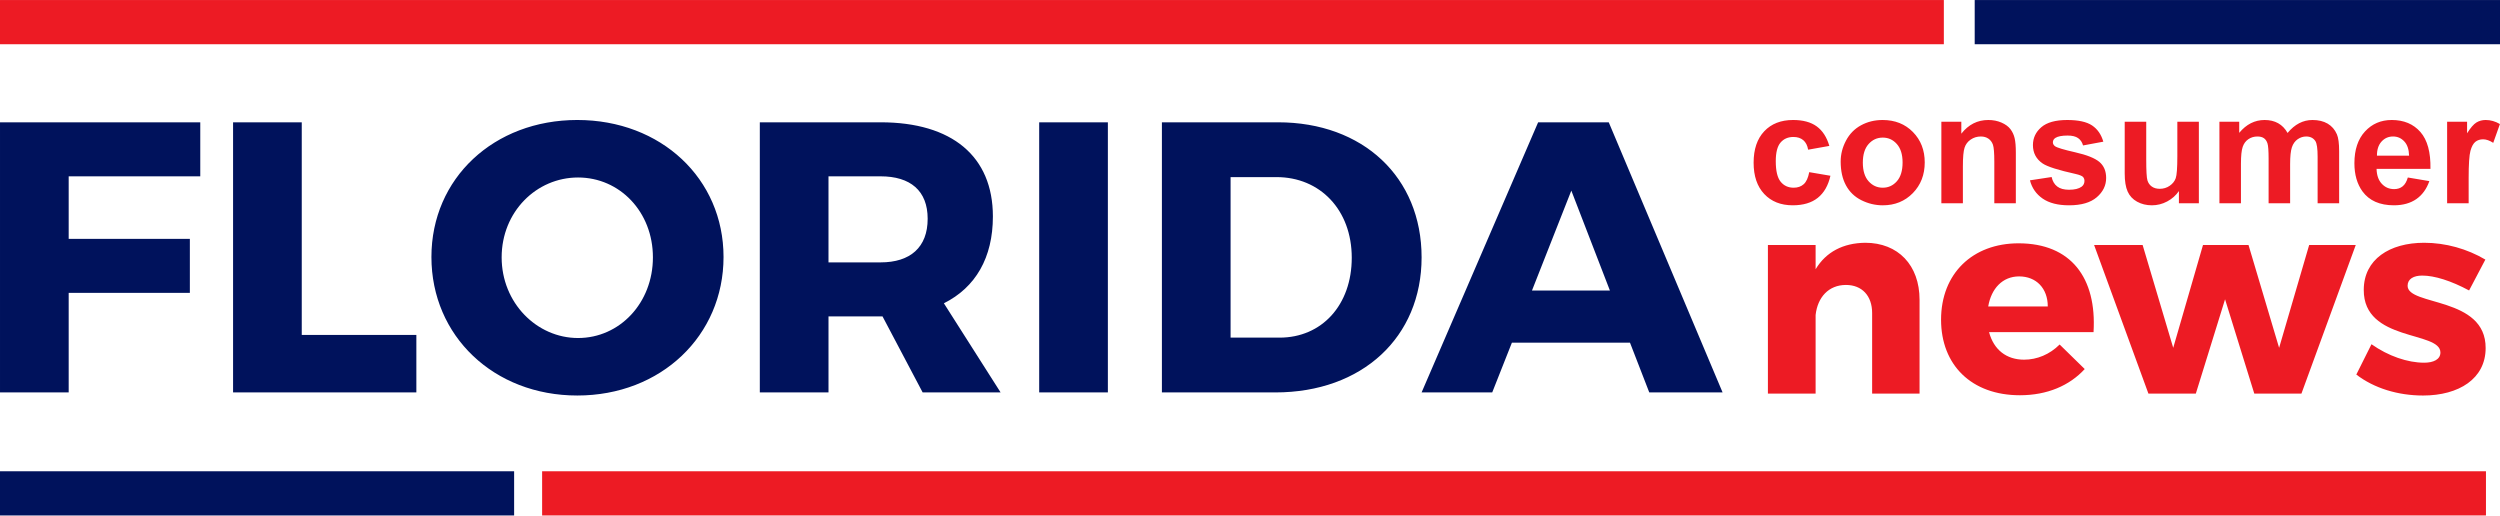
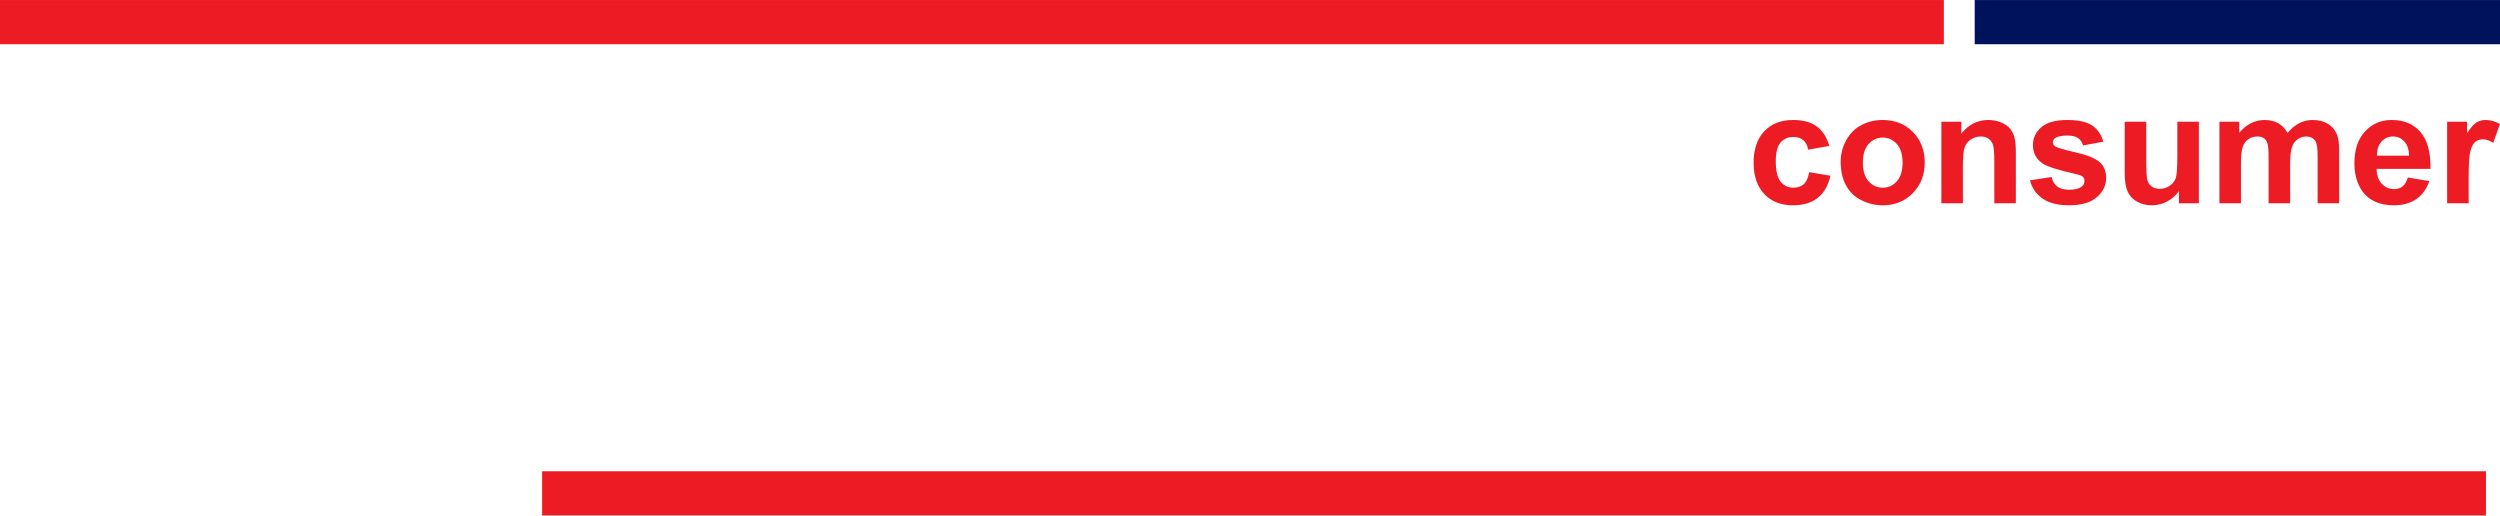
<svg xmlns="http://www.w3.org/2000/svg" xmlns:ns1="http://sodipodi.sourceforge.net/DTD/sodipodi-0.dtd" xmlns:ns2="http://www.inkscape.org/namespaces/inkscape" xml:space="preserve" width="11.61in" height="2.394in" viewBox="0 0 1160969.9 239363.76" id="svg30" ns1:docname="floridaconsumernews-logo-b11-svg_cropped.svg" style="clip-rule:evenodd;fill-rule:evenodd;image-rendering:optimizeQuality;shape-rendering:geometricPrecision;text-rendering:geometricPrecision" ns2:version="0.92.3 (2405546, 2018-03-11)">
  <defs id="defs34" />
  <g id="Layer_x0020_2" transform="translate(-4162,-293704.41)">
    <path d="m 921188,314231 h 243944 V 293705 H 921188 Z" id="path3" ns2:connector-curvature="0" style="fill:#00125c" />
  </g>
  <g id="Layer_x0020_3" transform="translate(-4162,-293704.41)">
    <path d="M 4163,314231 H 906859 V 293704 H 4163 Z" id="path7" ns2:connector-curvature="0" style="fill:#ed1b24" />
  </g>
  <g id="Layer_x0020_4" transform="translate(-4162,-293704.41)">
-     <path d="M 97166,375574 V 350487 H 4163 V 475928 H 36057 V 429694 H 92328 V 404606 H 36057 v -29032 z m 47127,73655 v -98742 h -31895 v 125441 h 85118 v -26699 z m 127953,-99818 c -38709,0 -67737,27060 -67737,63617 0,36737 29028,64333 67737,64333 38884,0 67916,-27775 67916,-64333 0,-36378 -29032,-63617 -67916,-63617 z m 357,26703 c 19353,0 34764,15947 34764,37093 0,21147 -15411,37454 -34764,37454 -19173,0 -35482,-16307 -35482,-37454 0,-21146 16130,-37093 35482,-37093 z m 160027,99814 h 36200 l -26342,-41396 c 14693,-7347 22758,-21146 22758,-40320 0,-27953 -18996,-43725 -52148,-43725 h -56089 v 125441 h 31895 v -35304 h 24194 897 z m -43726,-60391 v -39963 h 24194 c 13796,0 21861,6632 21861,19713 0,13261 -8065,20250 -21861,20250 z m 129740,60391 V 350487 h -31895 v 125441 z m 25091,-125441 v 125441 h 52683 c 40320,0 67916,-25627 67916,-62721 0,-37272 -27239,-62720 -66662,-62720 z m 31894,25448 h 21325 c 20250,0 34946,15233 34946,37451 0,22043 -13978,37097 -33509,37097 h -22762 z m 185475,76878 8957,23115 h 34050 L 751245,350487 h -32791 l -54120,125441 h 32795 l 9140,-23115 z m -9319,-24194 h -36200 l 18280,-46413 z" id="path11" ns2:connector-curvature="0" style="fill:#00125c" />
-   </g>
+     </g>
  <g id="Layer_x0020_5" transform="translate(-4162,-293704.41)">
    <path d="m 853684,361452 -9848,1752 c -330,-1959 -1082,-3429 -2264,-4429 -1179,-983 -2698,-1481 -4570,-1481 -2495,0 -4488,862 -5972,2587 -1481,1728 -2224,4612 -2224,8659 0,4498 753,7673 2261,9536 1509,1859 3526,2783 6055,2783 1897,0 3453,-546 4659,-1629 1213,-1082 2065,-2945 2564,-5594 l 9851,1677 c -1024,4526 -2979,7941 -5876,10250 -2893,2313 -6772,3467 -11648,3467 -5519,0 -9934,-1752 -13216,-5240 -3295,-3501 -4937,-8343 -4937,-14531 0,-6265 1652,-11127 4948,-14618 3295,-3488 7759,-5226 13387,-5226 4598,0 8257,996 10982,2979 2711,1979 4656,4996 5848,9058 z m 5264,7236 c 0,-3333 815,-6556 2458,-9669 1642,-3124 3965,-5495 6968,-7137 3003,-1643 6346,-2467 10057,-2467 5725,0 10409,1859 14068,5580 3660,3732 5484,8425 5484,14116 0,5742 -1848,10494 -5532,14263 -3697,3773 -8343,5656 -13947,5656 -3467,0 -6773,-790 -9924,-2360 -3137,-1567 -5532,-3866 -7174,-6907 -1643,-3028 -2458,-6725 -2458,-11075 z m 10289,533 c 0,3759 889,6638 2663,8635 1786,2007 3975,3003 6590,3003 2605,0 4793,-996 6556,-3003 1763,-1997 2650,-4900 2650,-8708 0,-3707 -887,-6566 -2650,-8559 -1763,-2007 -3951,-3003 -6556,-3003 -2615,0 -4804,996 -6590,3003 -1774,1993 -2663,4876 -2663,8632 z m 71053,18861 h -9996 v -19298 c 0,-4085 -220,-6724 -646,-7917 -437,-1202 -1131,-2126 -2103,-2797 -973,-666 -2141,-996 -3502,-996 -1752,0 -3319,474 -4707,1422 -1399,949 -2347,2213 -2856,3770 -522,1570 -780,4464 -780,8693 v 17123 h -9995 v -37867 h 9267 v 5557 c 3319,-4244 7491,-6357 12535,-6357 2216,0 4244,398 6082,1189 1849,803 3233,1814 4172,3040 948,1241 1604,2639 1969,4206 377,1571 560,3807 560,6725 z m 6553,-10652 10071,-1533 c 423,1935 1288,3405 2601,4402 1299,1010 3137,1508 5484,1508 2591,0 4536,-474 5849,-1422 876,-670 1312,-1570 1312,-2687 0,-756 -244,-1389 -718,-1887 -498,-474 -1615,-924 -3344,-1323 -8085,-1790 -13205,-3419 -15369,-4889 -3004,-2055 -4498,-4900 -4498,-8536 0,-3295 1299,-6058 3889,-8295 2591,-2237 6605,-3353 12041,-3353 5178,0 9033,848 11552,2539 2515,1704 4254,4209 5202,7529 l -9411,1748 c -402,-1481 -1179,-2625 -2309,-3415 -1131,-790 -2749,-1179 -4852,-1179 -2653,0 -4550,365 -5704,1107 -767,522 -1145,1202 -1145,2031 0,714 330,1323 1000,1821 911,670 4035,1608 9388,2821 5350,1216 9082,2701 11199,4463 2102,1777 3147,4268 3147,7453 0,3468 -1447,6461 -4354,8952 -2893,2495 -7185,3745 -12875,3745 -5158,0 -9243,-1044 -12256,-3123 -3004,-2083 -4976,-4904 -5900,-8477 z m 69180,10652 v -5666 c -1388,2017 -3199,3621 -5450,4827 -2247,1193 -4618,1787 -7113,1787 -2553,0 -4838,-560 -6858,-1676 -2031,-1121 -3488,-2702 -4388,-4719 -914,-2030 -1364,-4827 -1364,-8404 v -24016 h 9995 v 17439 c 0,5336 183,8597 561,9800 364,1202 1034,2165 2016,2859 976,704 2217,1058 3722,1058 1715,0 3247,-474 4611,-1412 1361,-935 2285,-2103 2784,-3502 498,-1398 752,-4803 752,-10240 v -16002 h 9996 v 37867 z m 18810,-37867 h 9195 v 5168 c 3295,-3976 7222,-5968 11782,-5968 2420,0 4522,498 6299,1494 1787,997 3247,2505 4378,4522 1666,-2017 3467,-3525 5387,-4522 1921,-996 3976,-1494 6165,-1494 2773,0 5120,556 7051,1687 1924,1134 3357,2787 4306,4975 694,1605 1034,4220 1034,7831 v 24174 h -9996 v -21610 c 0,-3756 -340,-6175 -1034,-7257 -925,-1423 -2357,-2141 -4278,-2141 -1399,0 -2725,426 -3966,1278 -1226,863 -2126,2113 -2676,3756 -547,1653 -815,4257 -815,7820 v 18154 h -9996 v -20720 c 0,-3673 -182,-6058 -532,-7113 -354,-1072 -900,-1873 -1657,-2399 -738,-522 -1762,-776 -3037,-776 -1546,0 -2931,412 -4161,1240 -1241,839 -2113,2031 -2650,3598 -536,1570 -804,4171 -804,7797 v 18373 h -9995 z m 87495,25902 9996,1677 c -1279,3660 -3309,6446 -6068,8367 -2774,1907 -6241,2869 -10385,2869 -6580,0 -11456,-2151 -14607,-6456 -2491,-3454 -3745,-7807 -3745,-13072 0,-6274 1642,-11202 4913,-14751 3272,-3563 7419,-5336 12429,-5336 5618,0 10054,1859 13315,5580 3247,3721 4804,9422 4656,17109 h -25025 c 75,2965 876,5277 2422,6930 1529,1653 3453,2481 5738,2481 1567,0 2883,-426 3939,-1278 1072,-849 1872,-2223 2422,-4120 z m 584,-10143 c -76,-2904 -818,-5117 -2240,-6626 -1423,-1522 -3148,-2274 -5192,-2274 -2176,0 -3976,804 -5399,2395 -1422,1594 -2116,3769 -2092,6505 z m 27661,22108 h -9996 v -37867 h 9268 v 5374 c 1594,-2539 3027,-4206 4305,-4996 1275,-790 2722,-1178 4340,-1178 2285,0 4488,632 6604,1883 l -3102,8731 c -1691,-1096 -3258,-1642 -4705,-1642 -1412,0 -2604,388 -3577,1154 -972,780 -1738,2165 -2299,4185 -556,2017 -838,6251 -838,12683 z" id="path15" ns2:connector-curvature="0" style="fill:#ed1b24" />
  </g>
  <g id="Layer_x0020_6" transform="translate(-4162,-293704.41)">
-     <path d="m 870353,406428 c -10243,127 -18181,4223 -23046,12291 v -11267 h -22153 v 69015 h 22153 v -36492 c 897,-8195 6017,-13958 14085,-13958 7425,0 12164,4993 12164,13061 v 37389 h 22022 v -43536 c 0,-16133 -9985,-26503 -25225,-26503 z m 71198,254 c -21387,0 -35984,14085 -35984,35468 0,21002 14085,35087 36623,35087 12676,0 23046,-4484 30090,-12164 l -11652,-11398 c -4611,4611 -10500,7044 -16517,7044 -8196,0 -14085,-4611 -16264,-12806 h 48529 c 1536,-25226 -10497,-41231 -34825,-41231 z m -14088,29324 c 1408,-8326 6659,-13958 14342,-13958 7938,0 13319,5505 13319,13958 z m 145459,40461 25226,-69015 h -21638 l -13958,47759 -14212,-47759 h -21129 l -13831,47759 -14211,-47759 h -22535 l 25225,69015 h 22022 l 13573,-43791 13573,43791 z m 56983,-70039 c -16006,0 -28043,7679 -28043,21895 -127,24201 35599,18950 35599,29066 0,3200 -3203,4735 -7556,4735 -7684,0 -16645,-3071 -24456,-8576 l -7044,14085 c 8323,6401 19463,9731 30988,9731 16644,0 29066,-7810 29066,-22026 127,-24070 -36238,-19462 -36238,-28936 0,-3202 2818,-4739 6787,-4739 5762,0 13446,2433 21768,6914 l 7556,-14339 c -8453,-4996 -18438,-7810 -28427,-7810 z" id="path19" ns2:connector-curvature="0" style="fill:#ed1b24" />
-   </g>
+     </g>
  <g id="Layer_x0020_7" transform="translate(-4162,-293704.41)">
-     <path d="M 242915,533067 H 4162 v -20527 h 238753 z" id="path23" ns2:connector-curvature="0" style="fill:#00125c" />
-   </g>
+     </g>
  <g id="Layer_x0020_8" transform="translate(-4162,-293704.41)">
    <path d="M 1158614,533068 H 255917 v -20528 h 902697 z" id="path27" ns2:connector-curvature="0" style="fill:#ed1b24" />
  </g>
</svg>